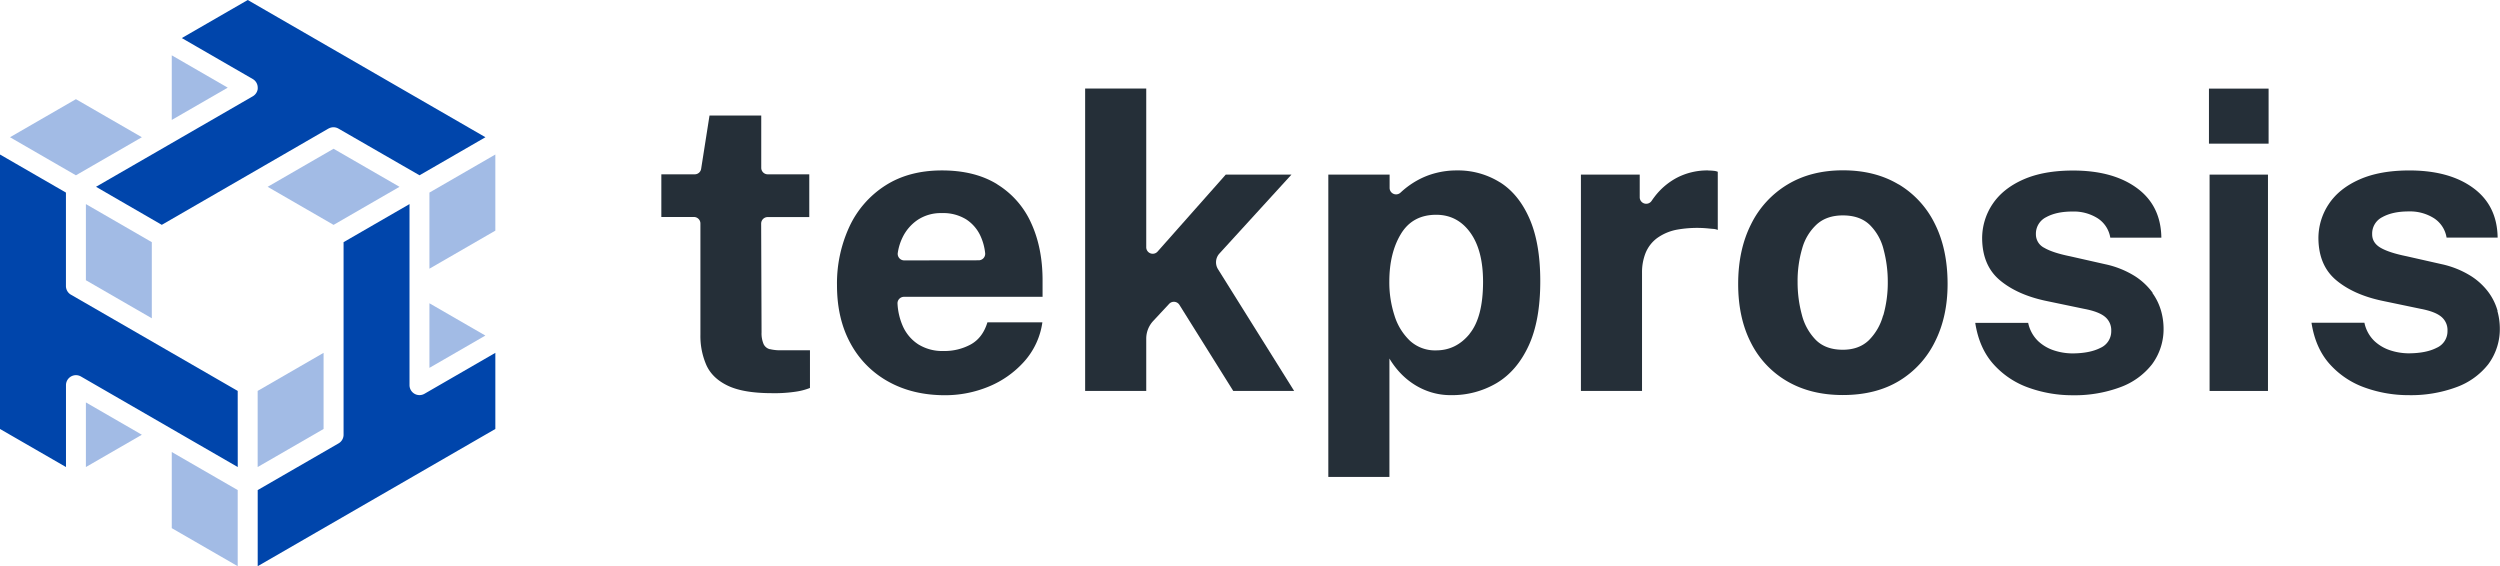
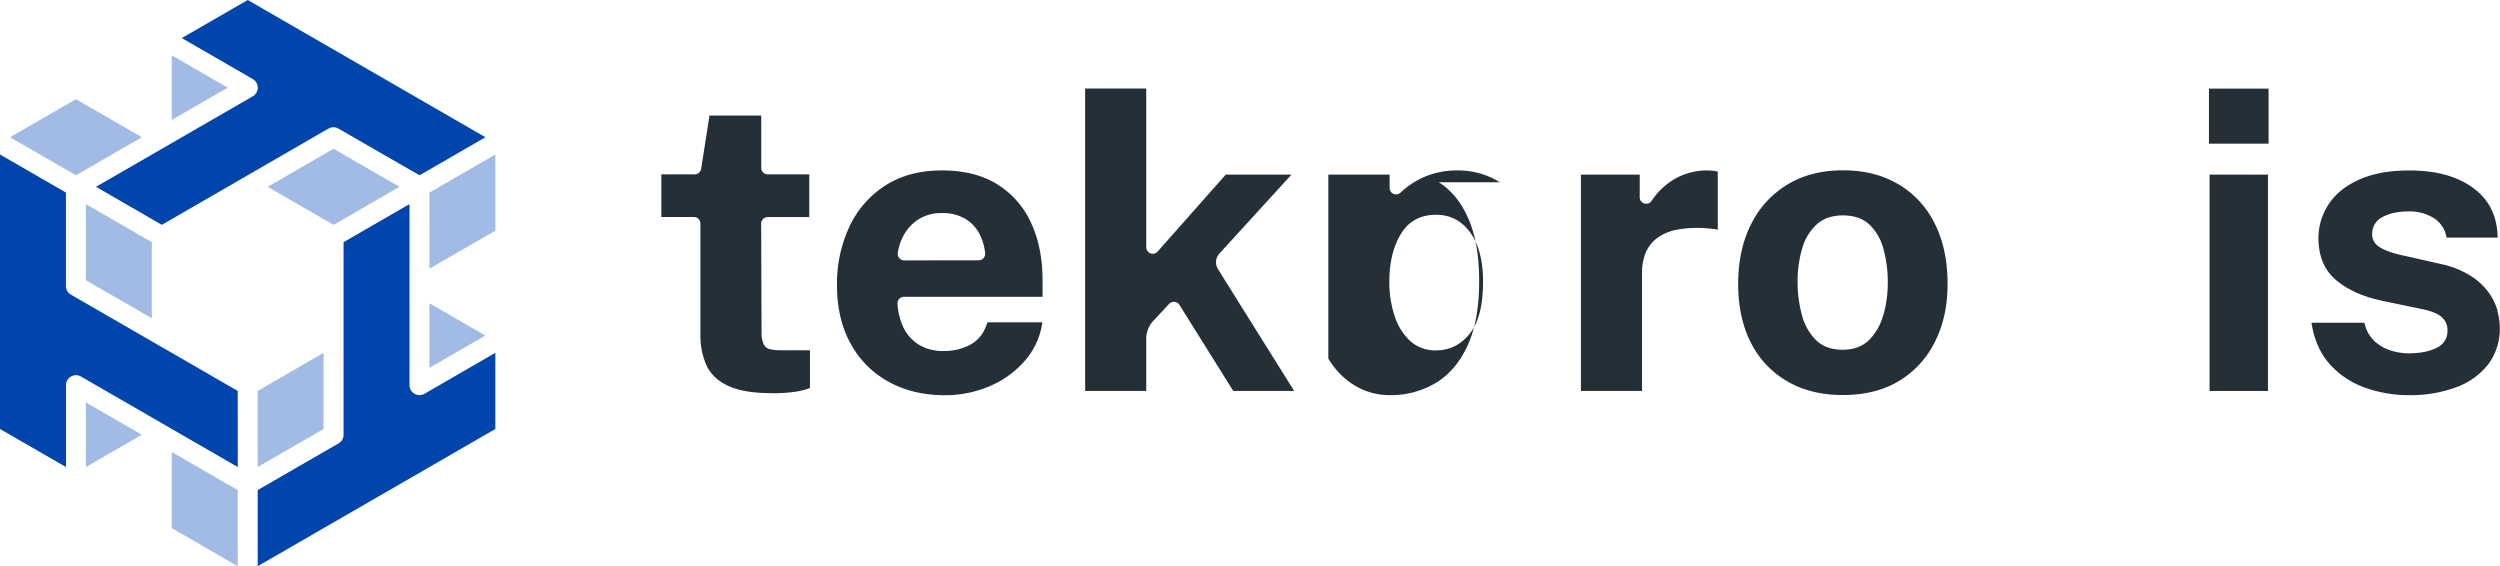
<svg xmlns="http://www.w3.org/2000/svg" id="Layer_1" data-name="Layer 1" viewBox="0 0 1195.08 270.66">
  <defs>
    <style>.cls-1{fill:none;}.cls-2{fill:#a2bbe5;}.cls-3{clip-path:url(#clip-path);}.cls-4{fill:#0045ab;}.cls-5{fill:#252f38;}</style>
    <clipPath id="clip-path" transform="translate(-362.46 -404.67)">
      <rect class="cls-1" width="1920" height="1080" />
    </clipPath>
  </defs>
  <polygon class="cls-2" points="190.97 89.3 159.45 71.11 127.94 89.3 159.46 107.5 190.97 89.3" />
  <polygon class="cls-2" points="41.06 133.96 72.57 152.15 72.57 115.76 41.06 97.56 41.06 133.96" />
  <g class="cls-3">
    <path class="cls-4" d="M476.09,591.54l-79.72-46a4.78,4.78,0,0,1-2.39-4.13V496.73l-24.07-13.9-7.45-4.3v131.2L394,627.93V588.78a4.78,4.78,0,0,1,6-4.61,5.08,5.08,0,0,1,1.16.48l74.95,43.28Zm123.16-18.2v36.39l-38.66,22.33h0l-74.94,43.27V638.94l38.67-22.33a4.76,4.76,0,0,0,2.38-4.12V520.43l31.52-18.2v86.55a4.77,4.77,0,0,0,7.15,4.13Zm-179.89-73,20.44,11.81,38.66-22.32h0l41-23.7.05,0a4.78,4.78,0,0,1,4.72,0L563,488.46l7.88-4.54,23.63-13.65-74.79-43.18-.16-.09-38.67-22.33-31.52,18.19,33.9,19.58a4.75,4.75,0,0,1,2.39,4.13c0,.21,0,.42,0,.63a4.82,4.82,0,0,1-2.35,3.5l-41.05,23.7h0l-4.9,2.83-29,16.73Z" transform="translate(-362.46 -404.67)" />
  </g>
  <polygon class="cls-2" points="36.29 83.8 67.81 65.6 36.29 47.41 4.78 65.6 28.41 79.25 36.29 83.8" />
  <polygon class="cls-2" points="205.28 106.61 205.28 128.45 236.79 110.25 236.79 73.86 205.28 92.06 205.28 106.61" />
  <polygon class="cls-2" points="82.11 26.45 82.11 57.34 108.86 41.9 82.11 26.45" />
  <polygon class="cls-2" points="205.28 175.85 232.02 160.41 205.28 144.97 205.28 175.85" />
  <polygon class="cls-2" points="154.68 168.67 123.17 186.87 123.17 223.26 154.68 205.06 154.68 168.67" />
  <polygon class="cls-2" points="41.06 192.37 41.06 192.38 41.06 223.26 67.81 207.82 66.45 207.03 41.06 192.37" />
  <polygon class="cls-2" points="82.11 252.47 113.63 270.66 113.63 234.27 104.06 228.75 82.11 216.08 82.11 252.47" />
  <g class="cls-3">
    <path class="cls-5" d="M794.7,529.15a3.12,3.12,0,0,1-3.08-3.54,25.21,25.21,0,0,1,2.25-7.37,21.34,21.34,0,0,1,7.25-8.45,20,20,0,0,1,11.56-3.25,20.86,20.86,0,0,1,11.65,3,18.76,18.76,0,0,1,6.95,8.2,26.14,26.14,0,0,1,2.11,7.88,3.11,3.11,0,0,1-3.08,3.48Zm44.53-36.36q-10.74-6.66-26.55-6.65t-27.06,7.25a46.68,46.68,0,0,0-17.15,19.7,64.39,64.39,0,0,0-5.9,28q0,16,6.5,27.81a45.54,45.54,0,0,0,18.15,18.25q11.65,6.45,27,6.45a54.39,54.39,0,0,0,20.8-4.1A46.33,46.33,0,0,0,852,577.56a35.5,35.5,0,0,0,8.75-18.81H834.48q-2.21,7.31-7.85,10.51a26.27,26.27,0,0,1-13.15,3.2,21.79,21.79,0,0,1-12-3.15,20,20,0,0,1-7.56-9,30.6,30.6,0,0,1-2.42-10.5,3.09,3.09,0,0,1,3.1-3.25h66.24v-7.9q0-15.51-5.45-27.36a41.73,41.73,0,0,0-16.21-18.5" transform="translate(-362.46 -404.67)" />
-     <path class="cls-5" d="M1065,564.25q-6.45,7.9-16,7.91a17.74,17.74,0,0,1-12.55-4.6,28,28,0,0,1-7.4-12.11,51.37,51.37,0,0,1-2.45-16.1q0-13.71,5.55-22.86t16.85-9.15q10.1,0,16.25,8.45t6.16,23.56q0,17-6.46,24.9m14.46-72.46a37.74,37.74,0,0,0-20.51-5.65,39.65,39.65,0,0,0-10.1,1.25,36.86,36.86,0,0,0-8.9,3.55,40,40,0,0,0-7.45,5.35l-.48.44a3.09,3.09,0,0,1-5.23-2.22l0-6.37h-29.3V632.67h29.21V576.06a39.35,39.35,0,0,0,5.15,6.85,34.72,34.72,0,0,0,6.7,5.55,32.88,32.88,0,0,0,8.15,3.75,31.88,31.88,0,0,0,9.4,1.35,41.84,41.84,0,0,0,21.91-5.8q9.69-5.81,15.25-17.85t5.55-30.86q0-18.1-5.15-29.86t-14.15-17.4" transform="translate(-362.46 -404.67)" />
+     <path class="cls-5" d="M1065,564.25q-6.45,7.9-16,7.91a17.74,17.74,0,0,1-12.55-4.6,28,28,0,0,1-7.4-12.11,51.37,51.37,0,0,1-2.45-16.1q0-13.71,5.55-22.86t16.85-9.15q10.1,0,16.25,8.45t6.16,23.56q0,17-6.46,24.9m14.46-72.46a37.74,37.74,0,0,0-20.51-5.65,39.65,39.65,0,0,0-10.1,1.25,36.86,36.86,0,0,0-8.9,3.55,40,40,0,0,0-7.45,5.35l-.48.44a3.09,3.09,0,0,1-5.23-2.22l0-6.37h-29.3V632.67V576.06a39.35,39.35,0,0,0,5.15,6.85,34.72,34.72,0,0,0,6.7,5.55,32.88,32.88,0,0,0,8.15,3.75,31.88,31.88,0,0,0,9.4,1.35,41.84,41.84,0,0,0,21.91-5.8q9.69-5.81,15.25-17.85t5.55-30.86q0-18.1-5.15-29.86t-14.15-17.4" transform="translate(-362.46 -404.67)" />
    <path class="cls-5" d="M979.82,488.14H948.41l-32.59,36.79a3.1,3.1,0,0,1-5.42-2.06V447H881.19V591.56H910.4v-25a12.42,12.42,0,0,1,3.33-8.46l7.62-8.18a3.11,3.11,0,0,1,4.9.47L952,591.56h29.11L944.7,533.34a6.21,6.21,0,0,1,.68-7.47Z" transform="translate(-362.46 -404.67)" />
    <path class="cls-5" d="M730.51,571.61a4.55,4.55,0,0,1-3-2.4,13,13,0,0,1-1-5.66l-.19-52a3.11,3.11,0,0,1,3.1-3.11h19.9V488H729.46a3.1,3.1,0,0,1-3.1-3.1v-25H701.63l-4,25.47A3.1,3.1,0,0,1,694.6,488h-16v20.4h15.58a3.1,3.1,0,0,1,3.1,3.1v53.21a34.66,34.66,0,0,0,2.9,14.61q2.91,6.3,10.36,9.8t21,3.5a68.19,68.19,0,0,0,11.86-.8,29.76,29.76,0,0,0,6.25-1.7v-18H735.76a21.11,21.11,0,0,1-5.25-.55" transform="translate(-362.46 -404.67)" />
    <path class="cls-5" d="M1179.06,486.14a31.59,31.59,0,0,0-14.71,3.35,32.47,32.47,0,0,0-11,9.3q-.72.94-1.38,1.92a3.1,3.1,0,0,1-5.67-1.72V488.14h-28.11V591.56h29.21V535a24.9,24.9,0,0,1,1.7-9.4,16.73,16.73,0,0,1,5.5-7.11,23.74,23.74,0,0,1,9.9-4.1,54.75,54.75,0,0,1,14.71-.5c.66.07,1.41.14,2.25.2a6.87,6.87,0,0,1,2.15.5v-27.8a6,6,0,0,0-1.85-.45,22.39,22.39,0,0,0-2.65-.15" transform="translate(-362.46 -404.67)" />
    <path class="cls-5" d="M1556.39,553.3a27.52,27.52,0,0,0-4.15-8.65,31.38,31.38,0,0,0-8.45-7.95,44.12,44.12,0,0,0-14.16-5.75l-16.8-3.8q-8.4-1.71-12.4-4.06t-4-6.45a8.8,8.8,0,0,1,4.91-8.2q4.89-2.7,12.5-2.7A21.4,21.4,0,0,1,1526,509a13.58,13.58,0,0,1,6,9.25h24.41q-.21-15.3-11.65-23.7t-30.56-8.4q-14.1,0-23.81,4.3t-14.65,11.7a29.37,29.37,0,0,0-5,16.7q.19,12.81,8.5,19.76t22,9.85l18.2,3.8q7,1.31,10,3.8a8.2,8.2,0,0,1,3,6.7,8.64,8.64,0,0,1-5.15,8.16q-5.14,2.64-13.55,2.65a28.6,28.6,0,0,1-8.4-1.35,20.18,20.18,0,0,1-7.86-4.55,16.84,16.84,0,0,1-4.75-8.71h-25.3q1.89,12.21,8.8,19.86a40.78,40.78,0,0,0,16.9,11.2,61.7,61.7,0,0,0,20.81,3.55,62.6,62.6,0,0,0,22.7-3.8,34.14,34.14,0,0,0,15.31-11,28.27,28.27,0,0,0,5.5-17.56,31.35,31.35,0,0,0-1.15-7.85" transform="translate(-362.46 -404.67)" />
  </g>
  <rect class="cls-5" x="1056.25" y="83.47" width="27.91" height="103.42" />
  <rect class="cls-5" x="1055.95" y="42.36" width="28.51" height="26.31" />
  <g class="cls-3">
-     <path class="cls-5" d="M1391.5,544.65a31.24,31.24,0,0,0-8.45-7.95A44,44,0,0,0,1368.9,531l-16.8-3.8q-8.41-1.71-12.41-4.06a7.17,7.17,0,0,1-4-6.45,8.81,8.81,0,0,1,4.9-8.2q4.9-2.7,12.51-2.7a21.44,21.44,0,0,1,12.15,3.25,13.62,13.62,0,0,1,6,9.25h24.41q-.21-15.3-11.66-23.7t-30.55-8.4q-14.12,0-23.81,4.3t-14.65,11.7a29.37,29.37,0,0,0-5,16.7q.19,12.81,8.5,19.76t22,9.85l18.21,3.8q7,1.31,10,3.8a8.23,8.23,0,0,1,3,6.7,8.66,8.66,0,0,1-5.15,8.16q-5.16,2.64-13.55,2.65a28.71,28.71,0,0,1-8.41-1.35,20.14,20.14,0,0,1-7.85-4.55,16.84,16.84,0,0,1-4.75-8.71h-25.3q1.89,12.21,8.8,19.86a40.71,40.71,0,0,0,16.9,11.2,61.66,61.66,0,0,0,20.81,3.55,62.6,62.6,0,0,0,22.7-3.8,34.05,34.05,0,0,0,15.3-11,28.21,28.21,0,0,0,5.51-17.56,31.35,31.35,0,0,0-1.15-7.85,27.55,27.55,0,0,0-4.16-8.65" transform="translate(-362.46 -404.67)" />
    <path class="cls-5" d="M1262.63,555.5a26.36,26.36,0,0,1-6.85,11.86q-4.71,4.5-12.41,4.5-8.2,0-12.9-4.7a26.45,26.45,0,0,1-6.7-12.16,59.4,59.4,0,0,1-2-15.55,55,55,0,0,1,2.2-16.05,24.55,24.55,0,0,1,7-11.51c3.16-2.83,7.32-4.25,12.45-4.25q8.1,0,12.81,4.5a24.81,24.81,0,0,1,6.65,11.81,59.78,59.78,0,0,1,2,15.5,57.1,57.1,0,0,1-2.15,16m7.25-62.66q-11.2-6.7-26.51-6.7t-26.55,6.8a45.68,45.68,0,0,0-17.41,19q-6.15,12.21-6.15,28.51t6.15,28.21a44.13,44.13,0,0,0,17.41,18.4q11.25,6.5,26.45,6.5,15.81,0,27-6.8a45,45,0,0,0,17.1-18.76q6-11.94,6-27.55,0-16.61-6.1-28.76a44.92,44.92,0,0,0-17.3-18.85" transform="translate(-362.46 -404.67)" />
  </g>
</svg>